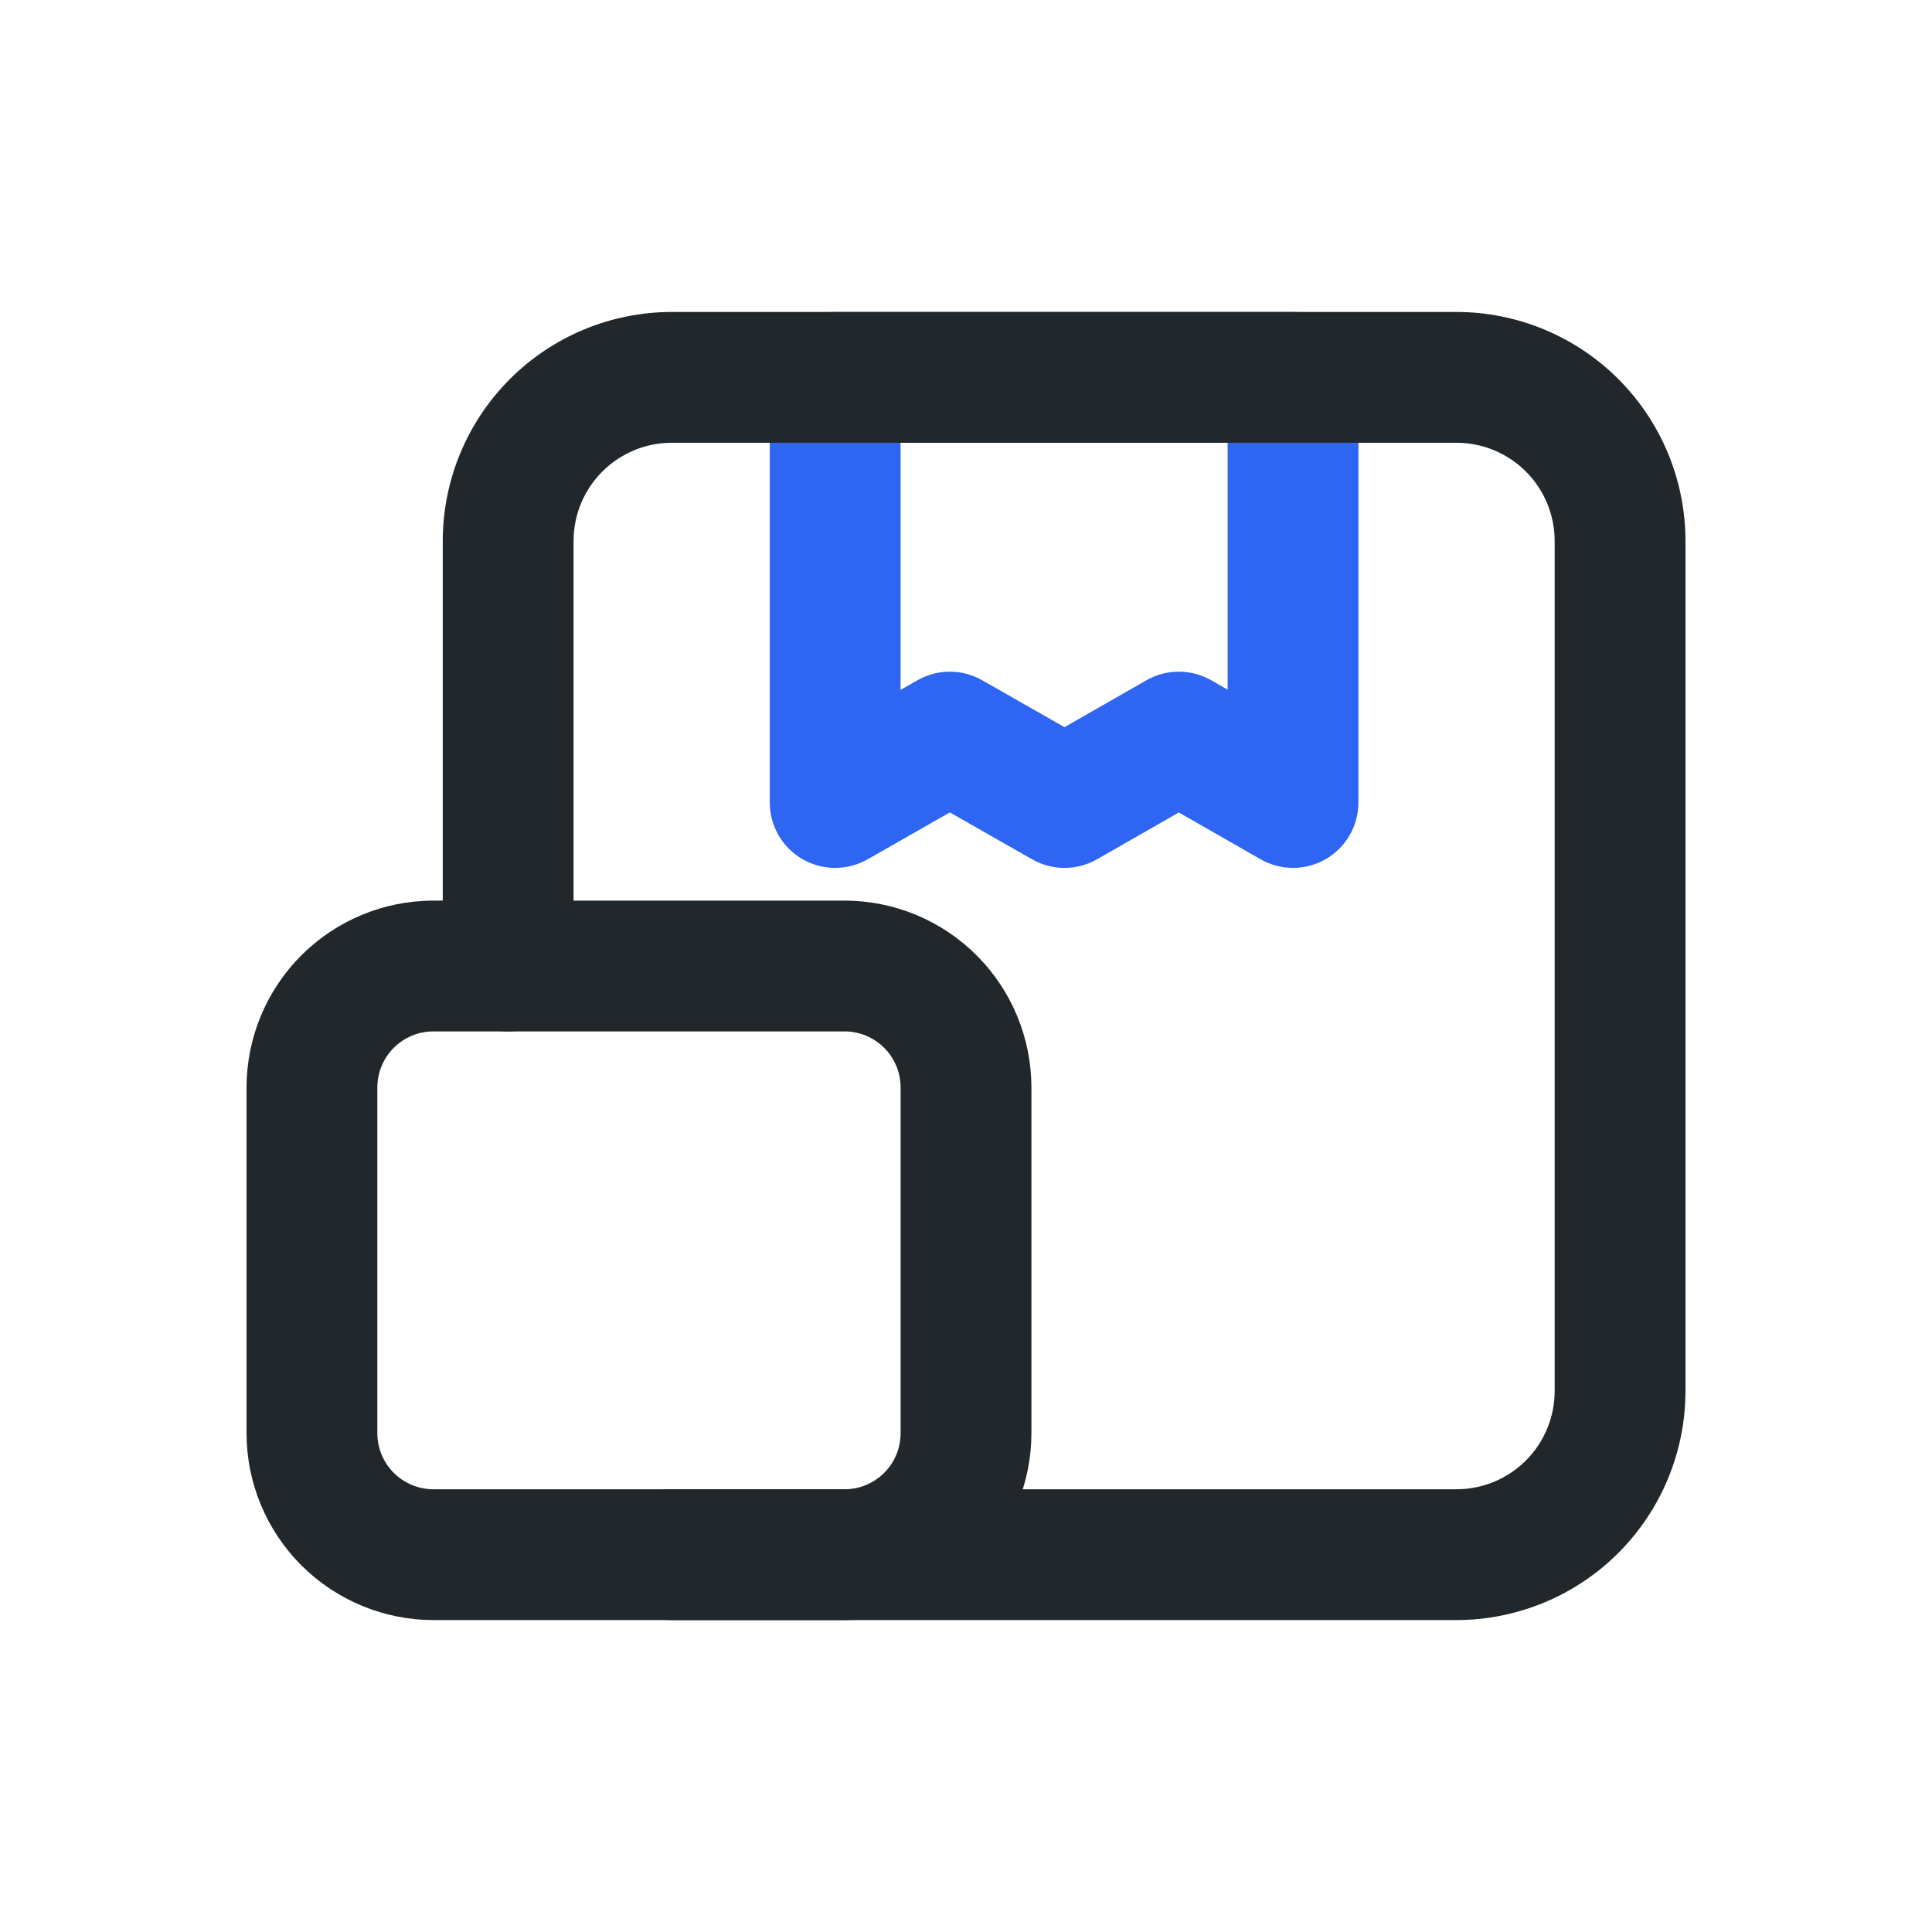
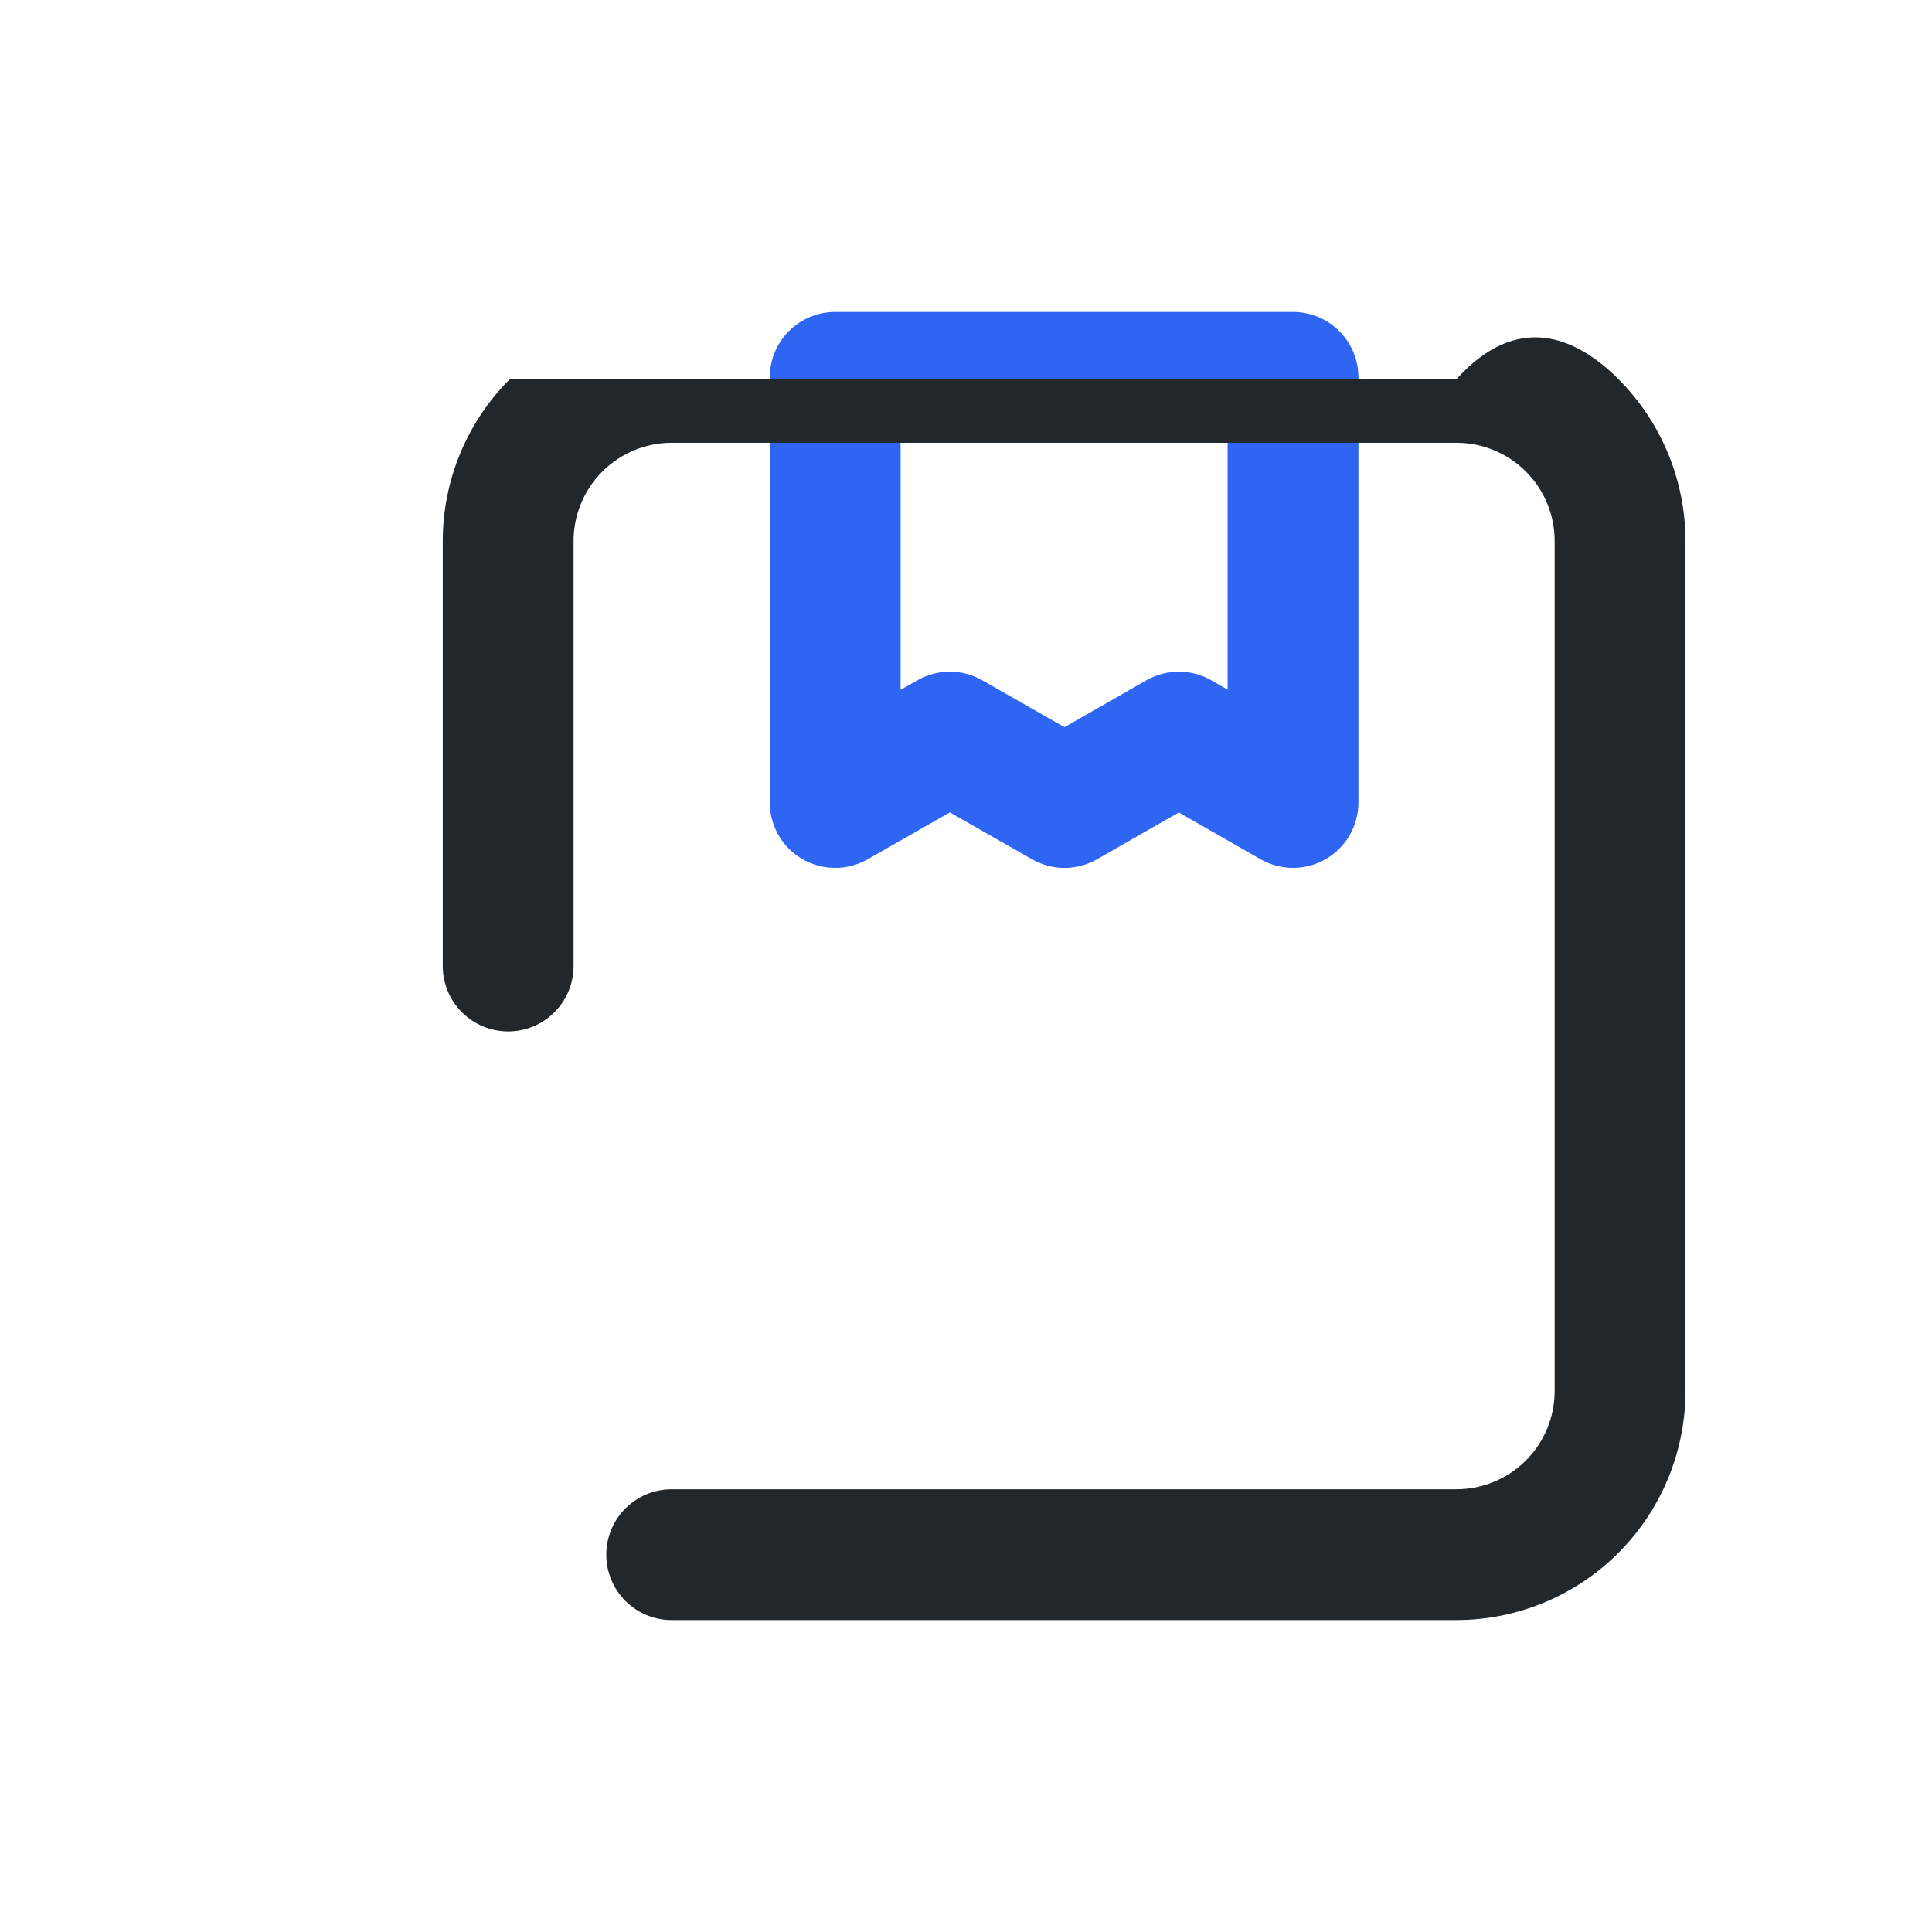
<svg xmlns="http://www.w3.org/2000/svg" width="64" height="64" viewBox="0 0 64 64" fill="none">
  <path d="M27.667 28.75C27.382 28.75 27.1 28.694 26.837 28.585C26.575 28.477 26.336 28.317 26.134 28.116C25.933 27.915 25.774 27.676 25.665 27.413C25.556 27.15 25.5 26.868 25.5 26.584V12.5C25.5 11.925 25.728 11.374 26.135 10.968C26.541 10.562 27.092 10.334 27.667 10.334H42.833C43.408 10.334 43.959 10.562 44.365 10.968C44.772 11.374 45 11.925 45 12.5V26.584C45 26.963 44.9 27.336 44.711 27.665C44.521 27.994 44.248 28.268 43.92 28.458C43.591 28.648 43.218 28.749 42.839 28.75C42.459 28.751 42.086 28.652 41.756 28.463L39.05 26.914L36.34 28.465C36.013 28.652 35.642 28.75 35.265 28.751C34.888 28.751 34.517 28.653 34.19 28.466L31.465 26.912L28.741 28.466C28.413 28.652 28.043 28.75 27.667 28.75ZM31.465 22.25C31.841 22.25 32.211 22.348 32.538 22.535L35.262 24.088L37.975 22.536C38.303 22.348 38.674 22.25 39.052 22.25C39.429 22.25 39.8 22.349 40.128 22.537L40.667 22.846V14.667H29.833V22.853L30.391 22.535C30.718 22.348 31.088 22.25 31.465 22.25Z" fill="#2E65F3" />
-   <path d="M48.25 53.667H22.25C21.676 53.667 21.125 53.439 20.718 53.032C20.312 52.626 20.084 52.075 20.084 51.5C20.084 50.925 20.312 50.374 20.718 49.968C21.125 49.562 21.676 49.334 22.25 49.334H48.25C49.112 49.333 49.938 48.99 50.547 48.381C51.157 47.771 51.499 46.945 51.5 46.084V17.917C51.499 17.055 51.157 16.229 50.547 15.62C49.938 15.011 49.112 14.668 48.25 14.667H22.25C21.389 14.668 20.563 15.011 19.953 15.62C19.344 16.229 19.001 17.055 19 17.917V32C19 32.575 18.772 33.126 18.366 33.532C17.959 33.939 17.408 34.167 16.834 34.167C16.259 34.167 15.708 33.939 15.302 33.532C14.895 33.126 14.667 32.575 14.667 32V17.917C14.669 15.906 15.469 13.979 16.891 12.557C18.312 11.136 20.24 10.336 22.25 10.334H48.25C50.261 10.336 52.188 11.136 53.61 12.557C55.032 13.979 55.831 15.906 55.834 17.917V46.084C55.831 48.094 55.032 50.021 53.61 51.443C52.188 52.865 50.261 53.664 48.25 53.667Z" fill="#21272A" />
-   <path d="M27.979 53.667H14.355C12.714 53.665 11.142 53.012 9.982 51.852C8.821 50.692 8.169 49.119 8.167 47.479V36.022C8.169 34.381 8.821 32.808 9.982 31.648C11.142 30.488 12.714 29.835 14.355 29.834H27.979C29.62 29.835 31.192 30.488 32.352 31.648C33.513 32.808 34.165 34.381 34.167 36.022V47.479C34.165 49.119 33.513 50.692 32.352 51.852C31.192 53.012 29.62 53.665 27.979 53.667ZM14.355 34.167C13.863 34.167 13.392 34.363 13.044 34.711C12.696 35.058 12.501 35.53 12.5 36.022V47.479C12.501 47.971 12.696 48.442 13.044 48.79C13.392 49.138 13.863 49.333 14.355 49.334H27.979C28.471 49.333 28.942 49.138 29.29 48.79C29.638 48.442 29.833 47.971 29.834 47.479V36.022C29.833 35.53 29.638 35.058 29.29 34.711C28.942 34.363 28.471 34.167 27.979 34.167H14.355Z" fill="#21272A" />
+   <path d="M48.25 53.667H22.25C21.676 53.667 21.125 53.439 20.718 53.032C20.312 52.626 20.084 52.075 20.084 51.5C20.084 50.925 20.312 50.374 20.718 49.968C21.125 49.562 21.676 49.334 22.25 49.334H48.25C49.112 49.333 49.938 48.99 50.547 48.381C51.157 47.771 51.499 46.945 51.5 46.084V17.917C51.499 17.055 51.157 16.229 50.547 15.62C49.938 15.011 49.112 14.668 48.25 14.667H22.25C21.389 14.668 20.563 15.011 19.953 15.62C19.344 16.229 19.001 17.055 19 17.917V32C19 32.575 18.772 33.126 18.366 33.532C17.959 33.939 17.408 34.167 16.834 34.167C16.259 34.167 15.708 33.939 15.302 33.532C14.895 33.126 14.667 32.575 14.667 32V17.917C14.669 15.906 15.469 13.979 16.891 12.557H48.25C50.261 10.336 52.188 11.136 53.61 12.557C55.032 13.979 55.831 15.906 55.834 17.917V46.084C55.831 48.094 55.032 50.021 53.61 51.443C52.188 52.865 50.261 53.664 48.25 53.667Z" fill="#21272A" />
</svg>